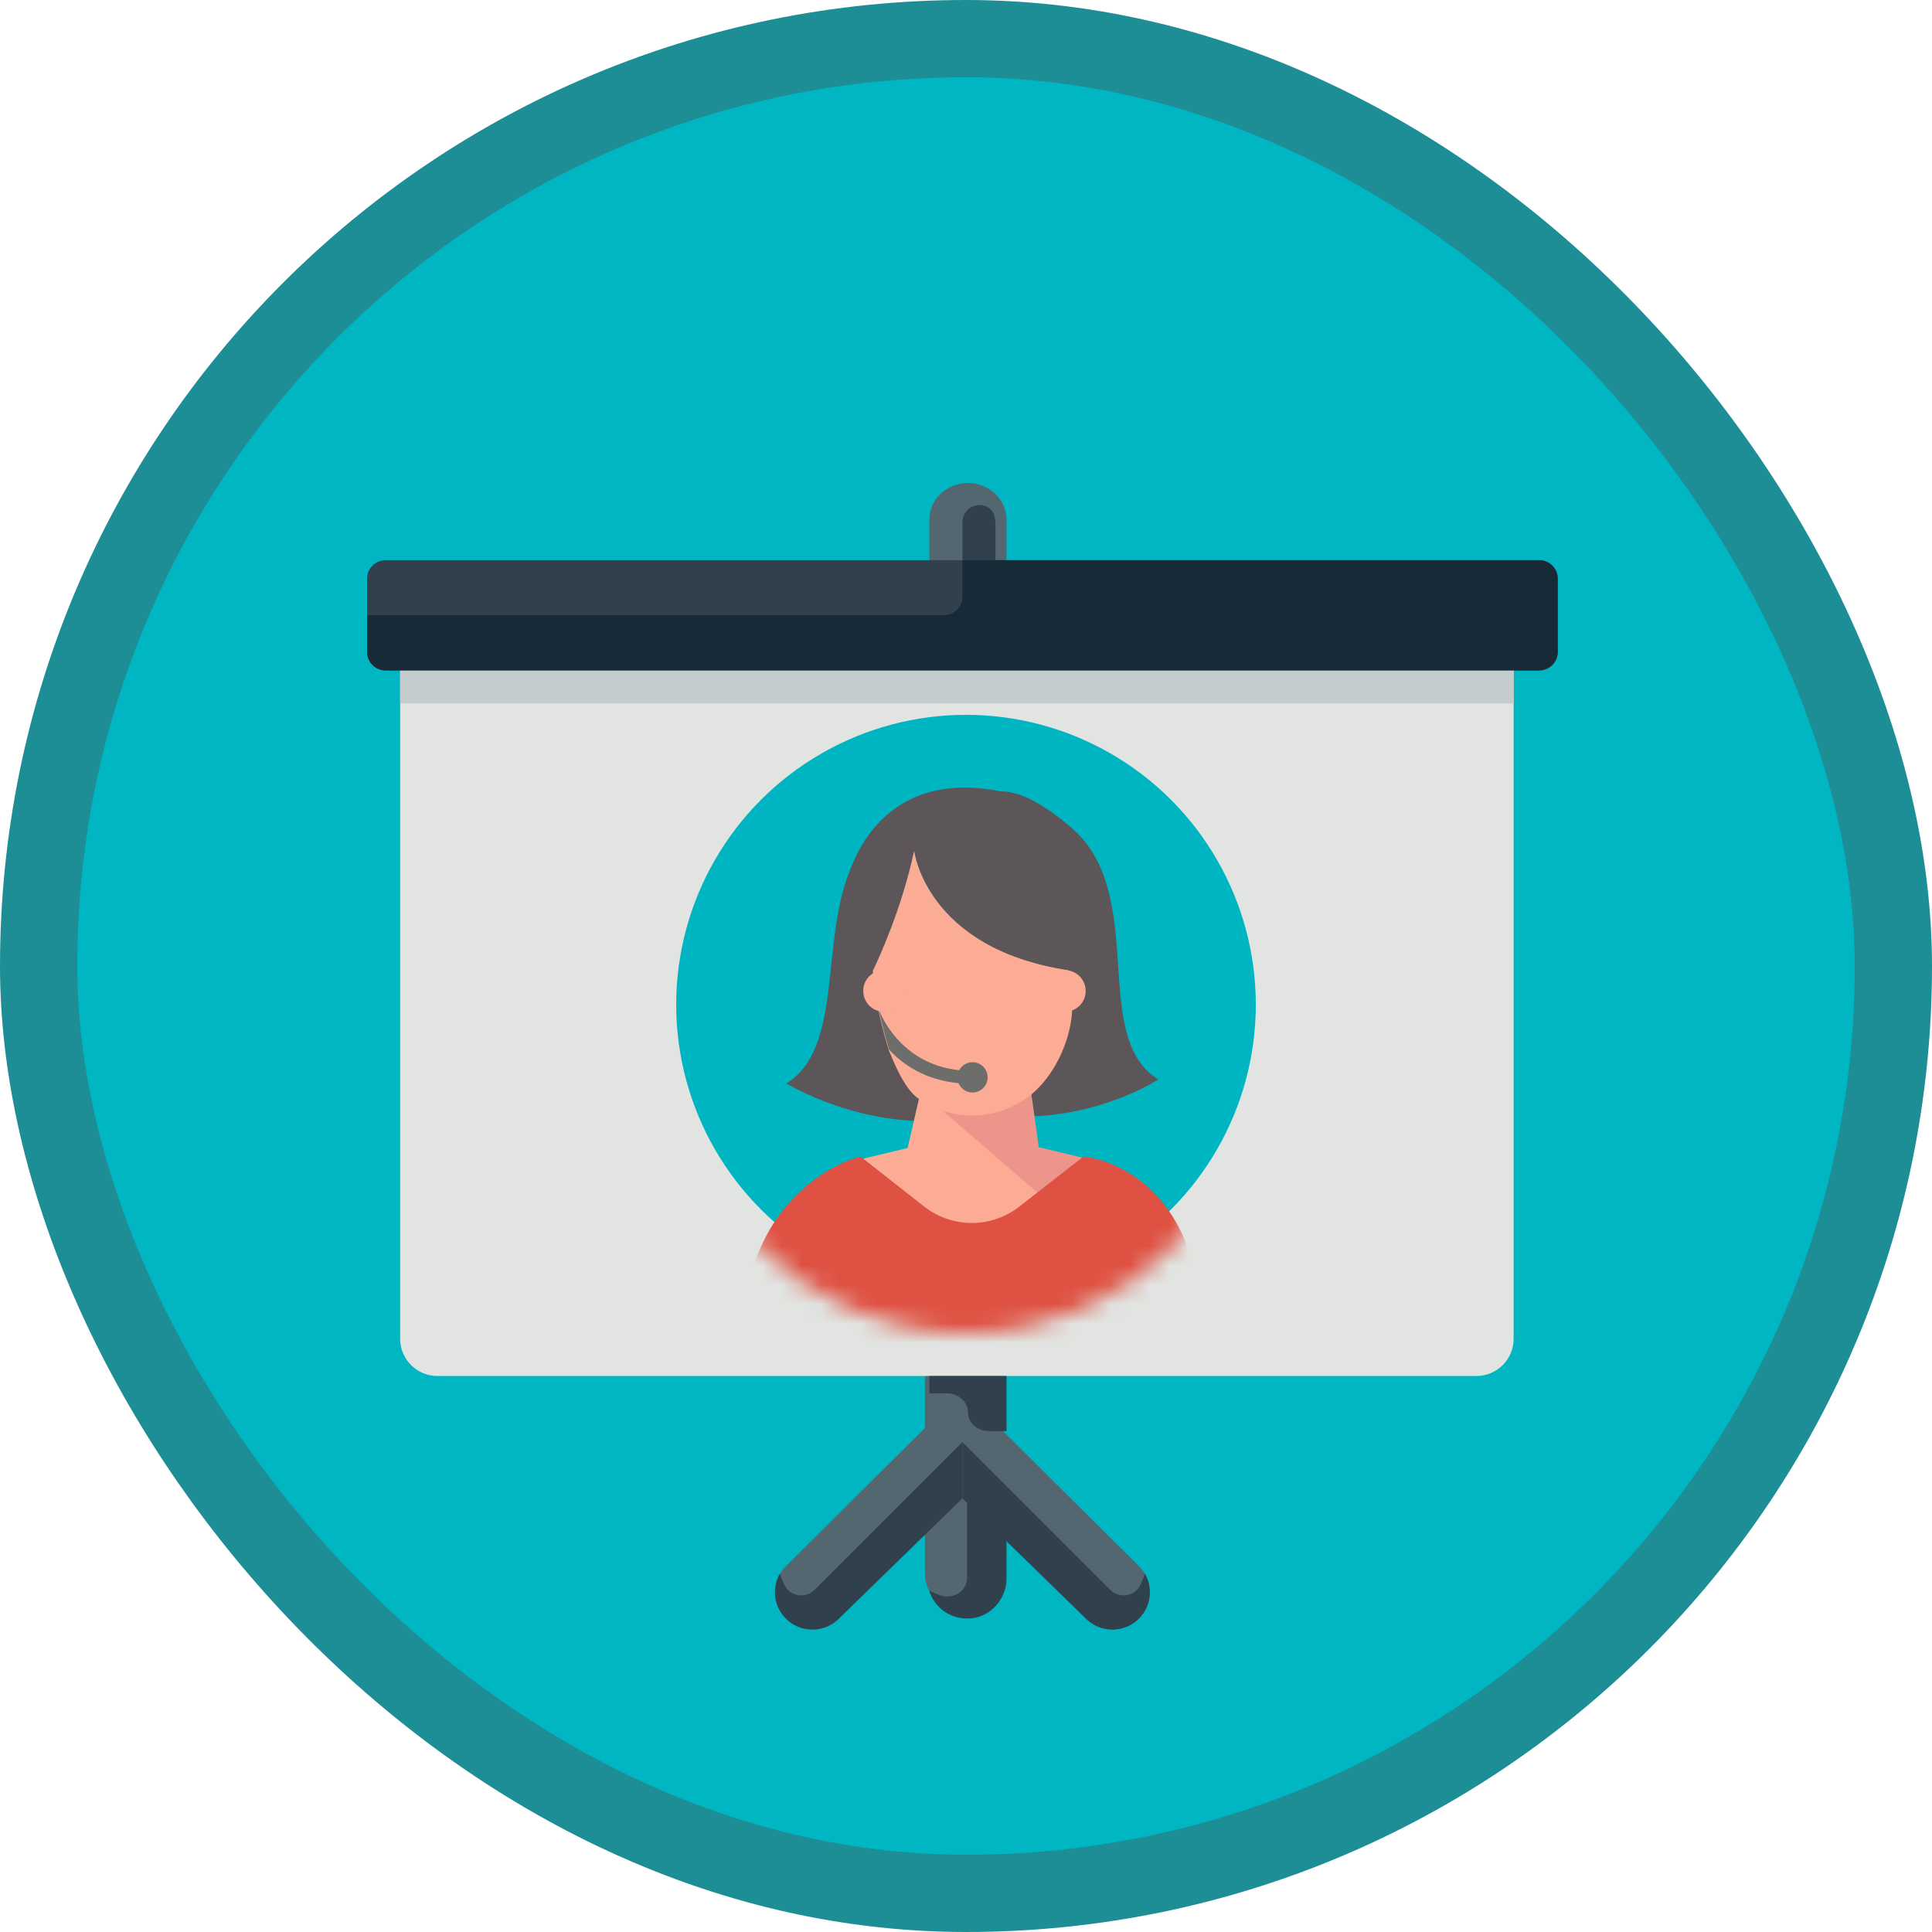
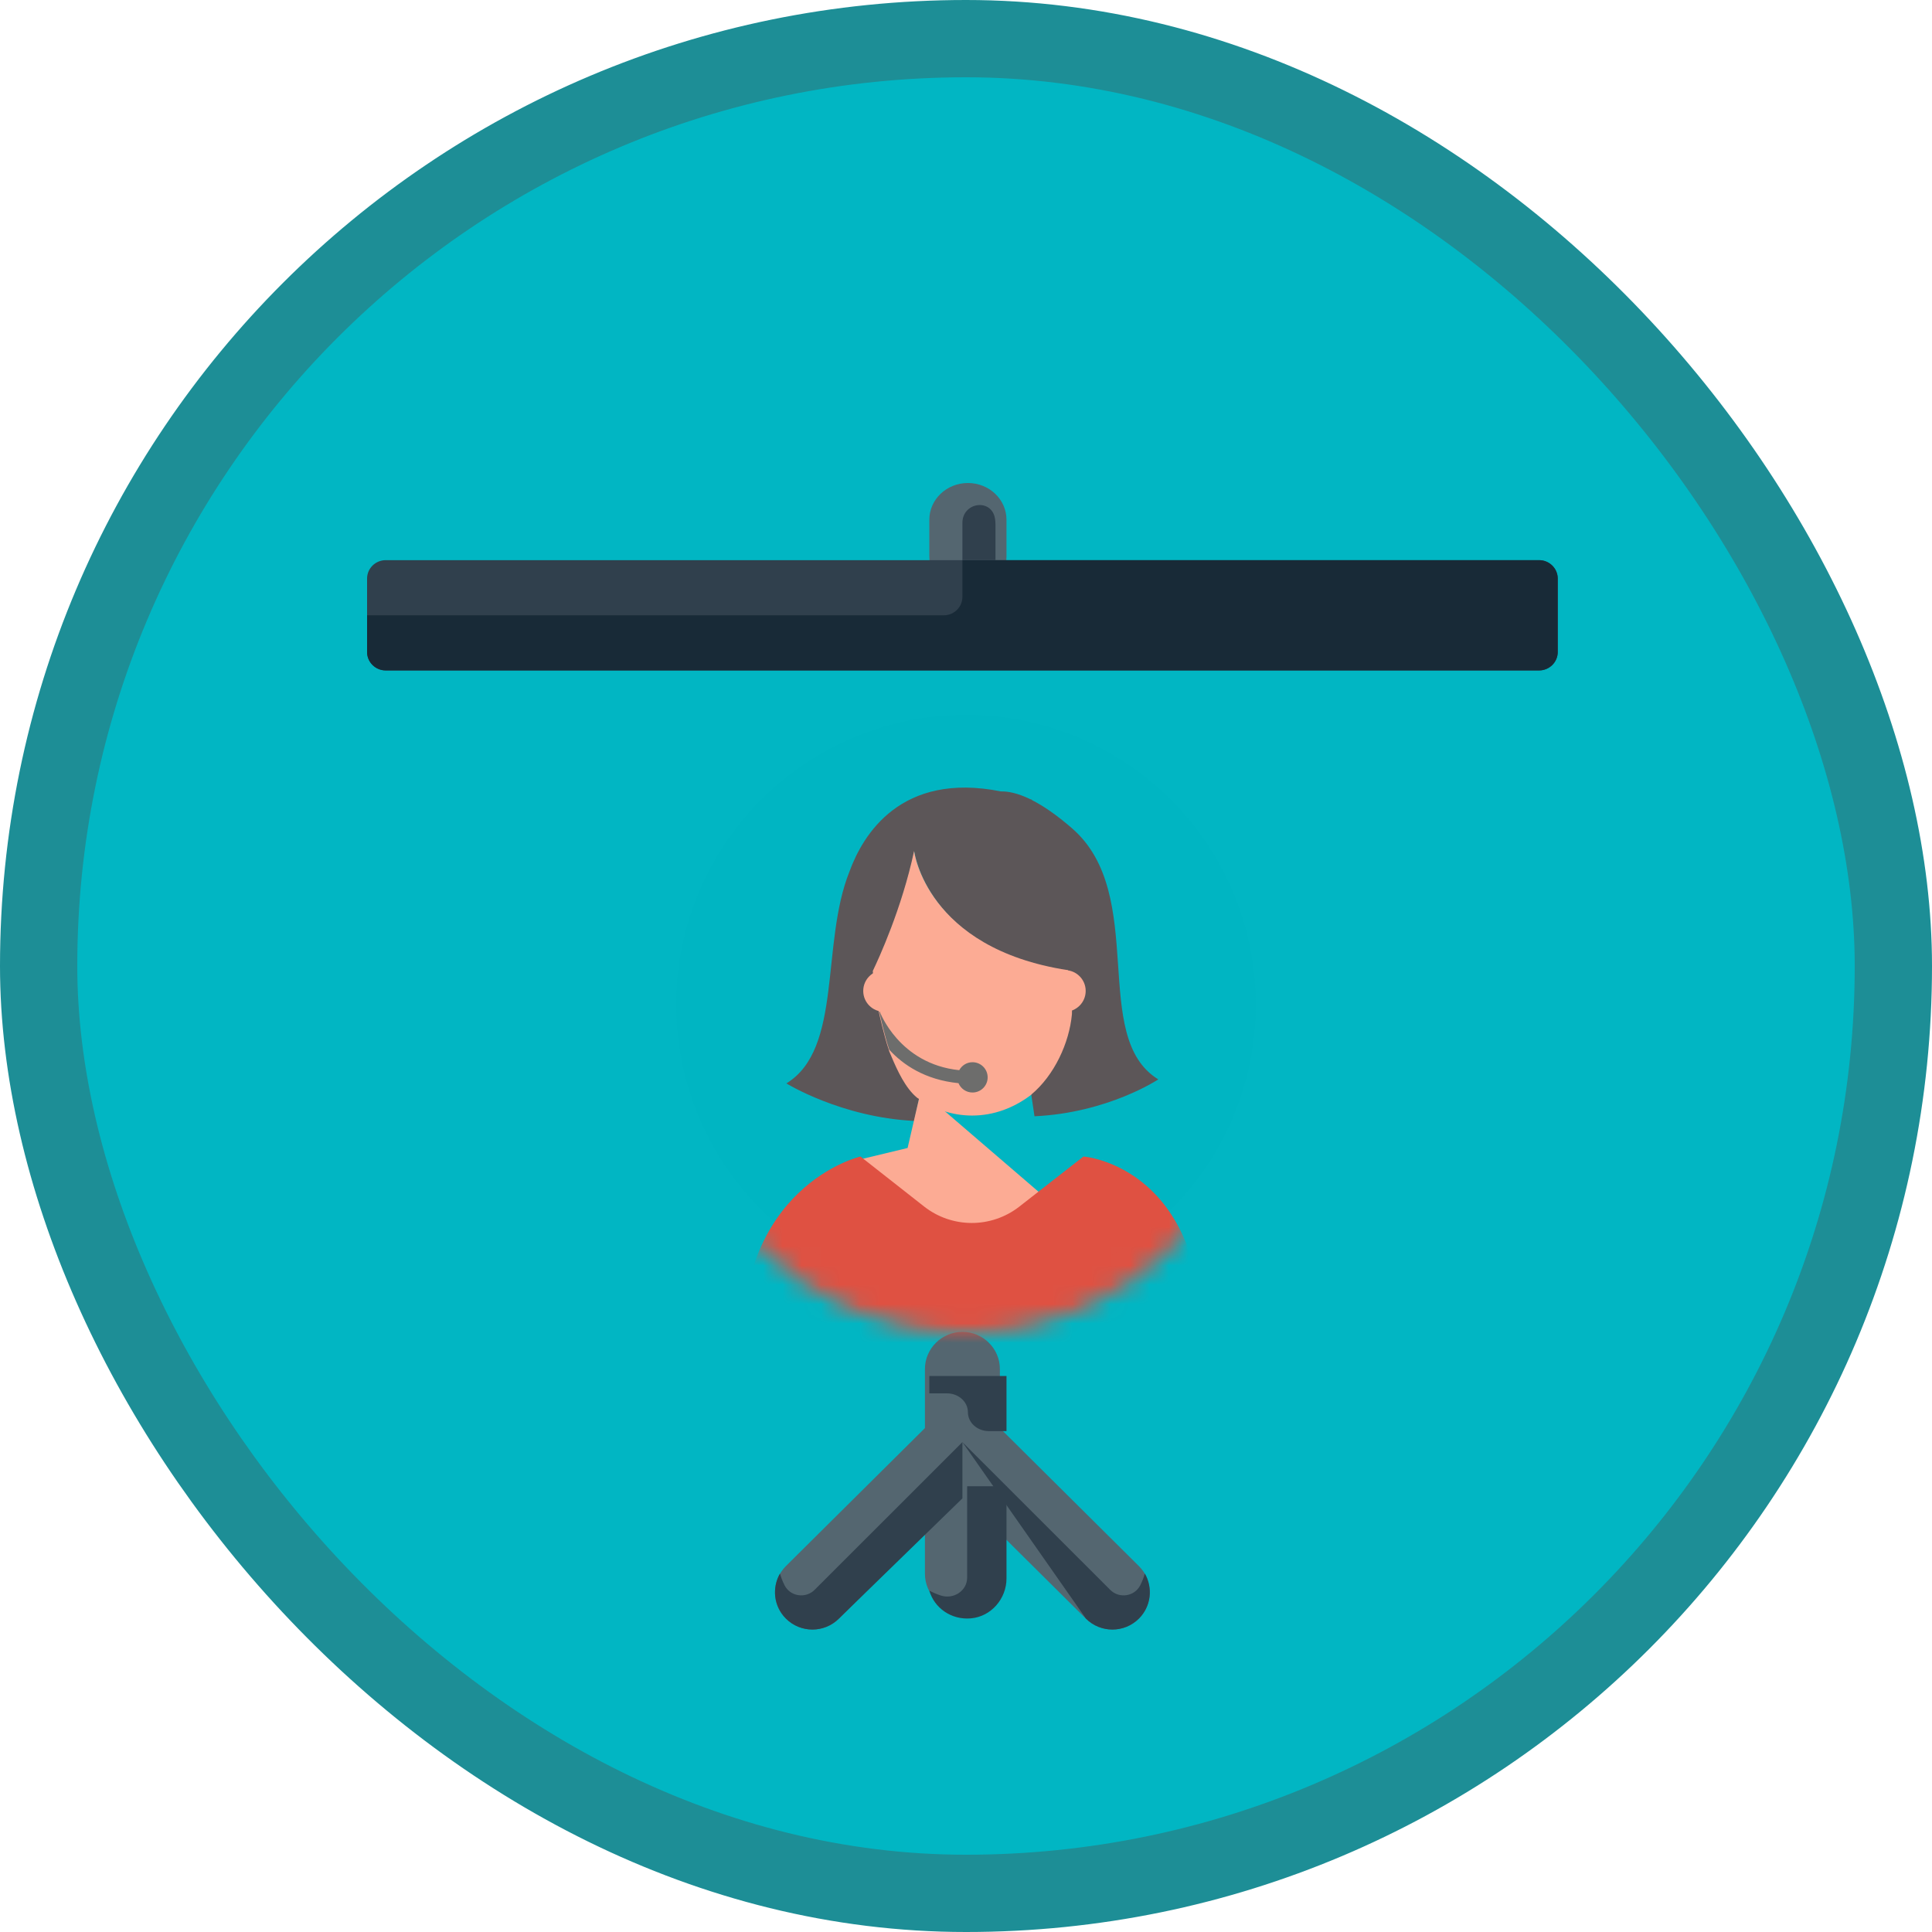
<svg xmlns="http://www.w3.org/2000/svg" xmlns:xlink="http://www.w3.org/1999/xlink" width="100px" height="100px" viewBox="0 0 100 100" version="1.1">
  <title>Work with Dynamics 365 for Sales Professional/overview-of-dynamics-365-for-sales-professional</title>
  <desc>Created with Sketch.</desc>
  <defs>
    <rect id="path-1" x="0" y="0" width="96" height="96" rx="48" />
    <filter x="-4.1%" y="-4.2%" width="108.7%" height="109.5%" filterUnits="objectBoundingBox" id="filter-3">
      <feOffset dx="0" dy="1" in="SourceAlpha" result="shadowOffsetOuter1" />
      <feColorMatrix values="0 0 0 0 0   0 0 0 0 0   0 0 0 0 0  0 0 0 0.102 0" type="matrix" in="shadowOffsetOuter1" result="shadowMatrixOuter1" />
      <feMerge>
        <feMergeNode in="shadowMatrixOuter1" />
        <feMergeNode in="SourceGraphic" />
      </feMerge>
    </filter>
    <circle id="path-4" cx="15" cy="15" r="15" />
    <filter x="-16.6%" y="-13.4%" width="133.1%" height="127.4%" filterUnits="objectBoundingBox" id="filter-6">
      <feOffset dx="0" dy="2" in="SourceAlpha" result="shadowOffsetOuter1" />
      <feColorMatrix values="0 0 0 0 0   0 0 0 0 0   0 0 0 0 0  0 0 0 0.102 0" type="matrix" in="shadowOffsetOuter1" result="shadowMatrixOuter1" />
      <feMerge>
        <feMergeNode in="shadowMatrixOuter1" />
        <feMergeNode in="SourceGraphic" />
      </feMerge>
    </filter>
  </defs>
  <g id="Badges" stroke="none" stroke-width="1" fill="none" fill-rule="evenodd">
    <g id="Work-with-Dynamics-365-for-Sales-Professional" transform="translate(-50, -460)">
      <g id="Work-with-Dynamics-365-for-Sales-Professional/overview-of-dynamics-365-for-sales-professional" transform="translate(50, 460)">
        <g id="Mask" transform="translate(2, 2)">
          <mask id="mask-2" fill="white">
            <use xlink:href="#path-1" />
          </mask>
          <use id="BG" fill="#01B6C3" xlink:href="#path-1" />
          <g id="White-Screen" filter="url(#filter-3)" mask="url(#mask-2)">
            <g transform="translate(17, 22)">
              <path d="M39.946,56.058 L32.754,48.918 L32.754,45.864 C32.754,44.8 31.885,43.938 30.814,43.938 C29.743,43.938 28.874,44.8 28.874,45.864 L28.874,48.918 L21.681,56.058 C20.924,56.81 20.924,58.029 21.681,58.781 C22.061,59.157 22.556,59.345 23.053,59.345 C23.55,59.345 24.045,59.157 24.425,58.781 L28.874,54.365 L28.874,56.456 C28.874,57.519 29.743,58.382 30.814,58.382 C31.885,58.382 32.754,57.519 32.754,56.456 L32.754,54.365 L37.203,58.781 C37.582,59.157 38.078,59.345 38.574,59.345 C39.071,59.345 39.567,59.157 39.946,58.781 C40.704,58.029 40.704,56.81 39.946,56.058" id="Fill-1016" fill="#546670" />
-               <path d="M59.345,9.701 L59.345,44.299 C59.345,45.356 58.481,46.221 57.424,46.221 L3.633,46.221 C2.576,46.221 1.712,45.356 1.712,44.299 L1.712,9.701 L59.345,9.701" id="Fill-1017" fill="#E1E4E1" />
              <path d="M31.099,5.706 C29.997,5.706 29.102,4.854 29.102,3.804 L29.102,1.902 C29.102,0.851 29.997,0 31.099,0 C32.202,0 33.096,0.851 33.096,1.902 L33.096,3.804 C33.096,4.854 32.202,5.706 31.099,5.706" id="Fill-1018" fill="#546670" />
              <path d="M61.628,8.75 C61.628,9.273 61.194,9.701 60.665,9.701 L0.963,9.701 C0.433,9.701 0,9.273 0,8.75 L0,4.945 C0,4.422 0.433,3.994 0.963,3.994 L60.665,3.994 C61.194,3.994 61.628,4.422 61.628,4.945 L61.628,8.75" id="Fill-1019" fill="#30404D" />
-               <polygon id="Fill-1020" fill="#C5CCCD" points="1.712 11.413 59.345 11.413 59.345 9.701 1.712 9.701" />
              <path d="M23.163,57.291 C22.697,57.756 21.899,57.637 21.605,57.047 C21.505,56.847 21.426,56.645 21.371,56.446 C20.947,57.187 21.044,58.144 21.677,58.777 C22.056,59.156 22.552,59.345 23.049,59.345 C23.546,59.345 24.042,59.156 24.422,58.777 L30.814,52.555 L30.814,49.644 L23.163,57.291" id="Fill-1022" fill="#30404D" />
-               <path d="M38.465,57.291 C38.93,57.756 39.729,57.637 40.023,57.047 C40.123,56.847 40.201,56.645 40.257,56.446 C40.681,57.187 40.584,58.144 39.951,58.777 C39.571,59.156 39.075,59.345 38.578,59.345 C38.081,59.345 37.586,59.156 37.206,58.777 L30.814,52.555 L30.814,49.644 L38.465,57.291" id="Fill-1023" fill="#30404D" />
+               <path d="M38.465,57.291 C38.93,57.756 39.729,57.637 40.023,57.047 C40.123,56.847 40.201,56.645 40.257,56.446 C40.681,57.187 40.584,58.144 39.951,58.777 C39.571,59.156 39.075,59.345 38.578,59.345 C38.081,59.345 37.586,59.156 37.206,58.777 L30.814,49.644 L38.465,57.291" id="Fill-1023" fill="#30404D" />
              <path d="M31.059,51.927 L31.059,56.659 C31.059,57.339 30.357,57.803 29.688,57.581 C29.478,57.511 29.281,57.427 29.102,57.331 C29.353,58.215 30.224,58.854 31.245,58.767 C32.316,58.676 33.096,57.735 33.096,56.703 L33.096,51.927 L31.059,51.927" id="Fill-1024" fill="#30404D" />
              <path d="M29.102,46.221 L29.102,47.12 L30.015,47.12 C30.614,47.12 31.099,47.557 31.099,48.097 C31.099,48.637 31.584,49.074 32.184,49.074 L33.096,49.074 L33.096,46.221 L29.102,46.221" id="Fill-1025" fill="#30404D" />
              <path d="M0.963,9.701 L60.665,9.701 C61.194,9.701 61.628,9.273 61.628,8.75 L61.628,4.945 C61.628,4.422 61.194,3.994 60.665,3.994 L30.814,3.994 L30.814,5.896 C30.814,6.421 30.382,6.848 29.851,6.848 L0,6.848 L0,8.75 C0,9.273 0.433,9.701 0.963,9.701" id="Fill-1026" fill="#182A37" />
              <path d="M30.814,2.067 L30.814,3.994 L32.526,3.994 L32.526,2.156 C32.526,2.051 32.517,1.948 32.502,1.848 C32.333,0.777 30.814,0.982 30.814,2.067" id="Fill-1027" fill="#30404D" />
            </g>
          </g>
          <g id="Layer-50" mask="url(#mask-2)">
            <g transform="translate(33, 35)">
              <mask id="mask-5" fill="white">
                <use xlink:href="#path-4" />
              </mask>
              <use id="Mask" stroke="none" fill="#00B5C2" fill-rule="evenodd" xlink:href="#path-4" />
              <g id="Layer-50" filter="url(#filter-6)" stroke="none" stroke-width="1" fill="none" fill-rule="evenodd" mask="url(#mask-5)">
                <g transform="translate(3.333, 1.667)" fill-rule="nonzero">
                  <path d="M17.167,2.216 C16.352,1.507 15.663,1.041 15.08,0.745 L15.074,0.723 C15.043,0.713 15.015,0.706 14.985,0.696 C14.361,0.393 13.865,0.289 13.473,0.296 C8.294,-0.74 6.326,2.545 5.633,4.451 C4.138,8.184 5.293,13.624 2.37,15.41 C2.37,15.41 5.207,17.165 8.985,17.351 L9.242,16.185 C8.589,15.715 8.143,14.739 7.821,13.976 C7.803,13.934 7.784,13.89 7.765,13.842 C7.74,13.783 7.714,13.721 7.691,13.665 C7.695,13.669 7.7,13.674 7.705,13.678 C7.434,12.91 7.177,11.694 7.177,11.694 C7.064,11.195 6.913,10.444 6.862,9.604 C7.168,8.968 8.36,6.382 8.992,3.416 C8.992,3.416 9.648,8.478 16.974,9.604 C17.081,10.249 17.166,11.036 17.131,11.795 C16.994,13.289 16.219,14.947 15.038,15.938 L15.212,17.111 C19.014,16.937 21.621,15.202 21.621,15.202 C18.041,13.014 21.115,5.657 17.167,2.216 Z" id="Shape" fill="#5C5658" />
                  <path d="M16.578,22.012 L12.211,26.85 L12.211,27.033 L12.13,26.943 L12.049,27.033 L12.049,26.85 L5.437,19.524 L8.644,18.753 L9.243,16.168 C9.636,16.43 10.057,16.639 10.496,16.785 L16.578,22.012 Z" id="Shape" fill="#FCAB94" />
-                   <path d="M18.823,19.524 L16.578,22.113 L10.314,16.699 C10.791,16.853 11.47,17.023 11.985,17.023 C13.101,17.023 14.145,16.628 15.044,15.942 L15.433,18.71 L18.823,19.524 Z" id="Shape" fill="#ED958A" />
                  <path d="M15.05,15.985 C16.235,14.991 17.013,13.326 17.15,11.826 C17.186,11.065 17.048,10.194 16.94,9.548 C9.587,8.417 8.981,3.378 8.981,3.378 C8.347,6.355 7.15,8.951 6.843,9.59 C6.894,10.432 7.045,11.224 7.159,11.725 C7.159,11.725 7.417,12.946 7.688,13.717 C7.684,13.712 7.679,13.708 7.675,13.703 C7.698,13.759 7.725,13.821 7.749,13.881 C7.768,13.929 7.787,13.973 7.806,14.015 C8.112,14.743 8.534,15.661 9.139,16.154 C9.989,16.74 10.956,17.074 11.984,17.074 C13.103,17.074 14.15,16.679 15.051,15.992 L15.05,15.985 Z" id="Shape" fill="#FCAB94" />
                  <path d="M12.003,14.313 C11.706,14.313 11.45,14.48 11.317,14.725 C8.198,14.404 7.203,11.695 7.203,11.695 C7.197,11.695 7.192,11.695 7.186,11.695 C7.183,11.695 7.18,11.694 7.177,11.694 C7.177,11.694 7.452,12.966 7.696,13.669 C8.404,14.438 9.537,15.224 11.279,15.398 C11.397,15.682 11.677,15.881 12.004,15.881 C12.437,15.881 12.788,15.53 12.788,15.097 C12.788,14.664 12.436,14.313 12.003,14.313 Z" id="Shape" fill="#6D6D6C" />
                  <path d="M23.913,29.835 C24.37,19.676 17.748,19.194 17.748,19.194 L14.428,21.786 C12.977,22.919 10.941,22.916 9.495,21.779 L6.205,19.194 C6.205,19.194 -0.33,20.708 0.078,29.835 L23.913,29.835 Z" id="Shape" fill="#DF5142" />
                  <circle id="Oval" fill="#FCAB94" cx="16.785" cy="10.624" r="1.077" />
                  <circle id="Oval" fill="#FCAB94" cx="7.425" cy="10.624" r="1.077" />
                </g>
              </g>
            </g>
          </g>
        </g>
        <g id="Dynamic-Border" stroke="#1D8E96" stroke-width="4">
          <rect id="Azure-Border" x="2" y="2" width="96" height="96" rx="48" />
        </g>
      </g>
    </g>
  </g>
</svg>